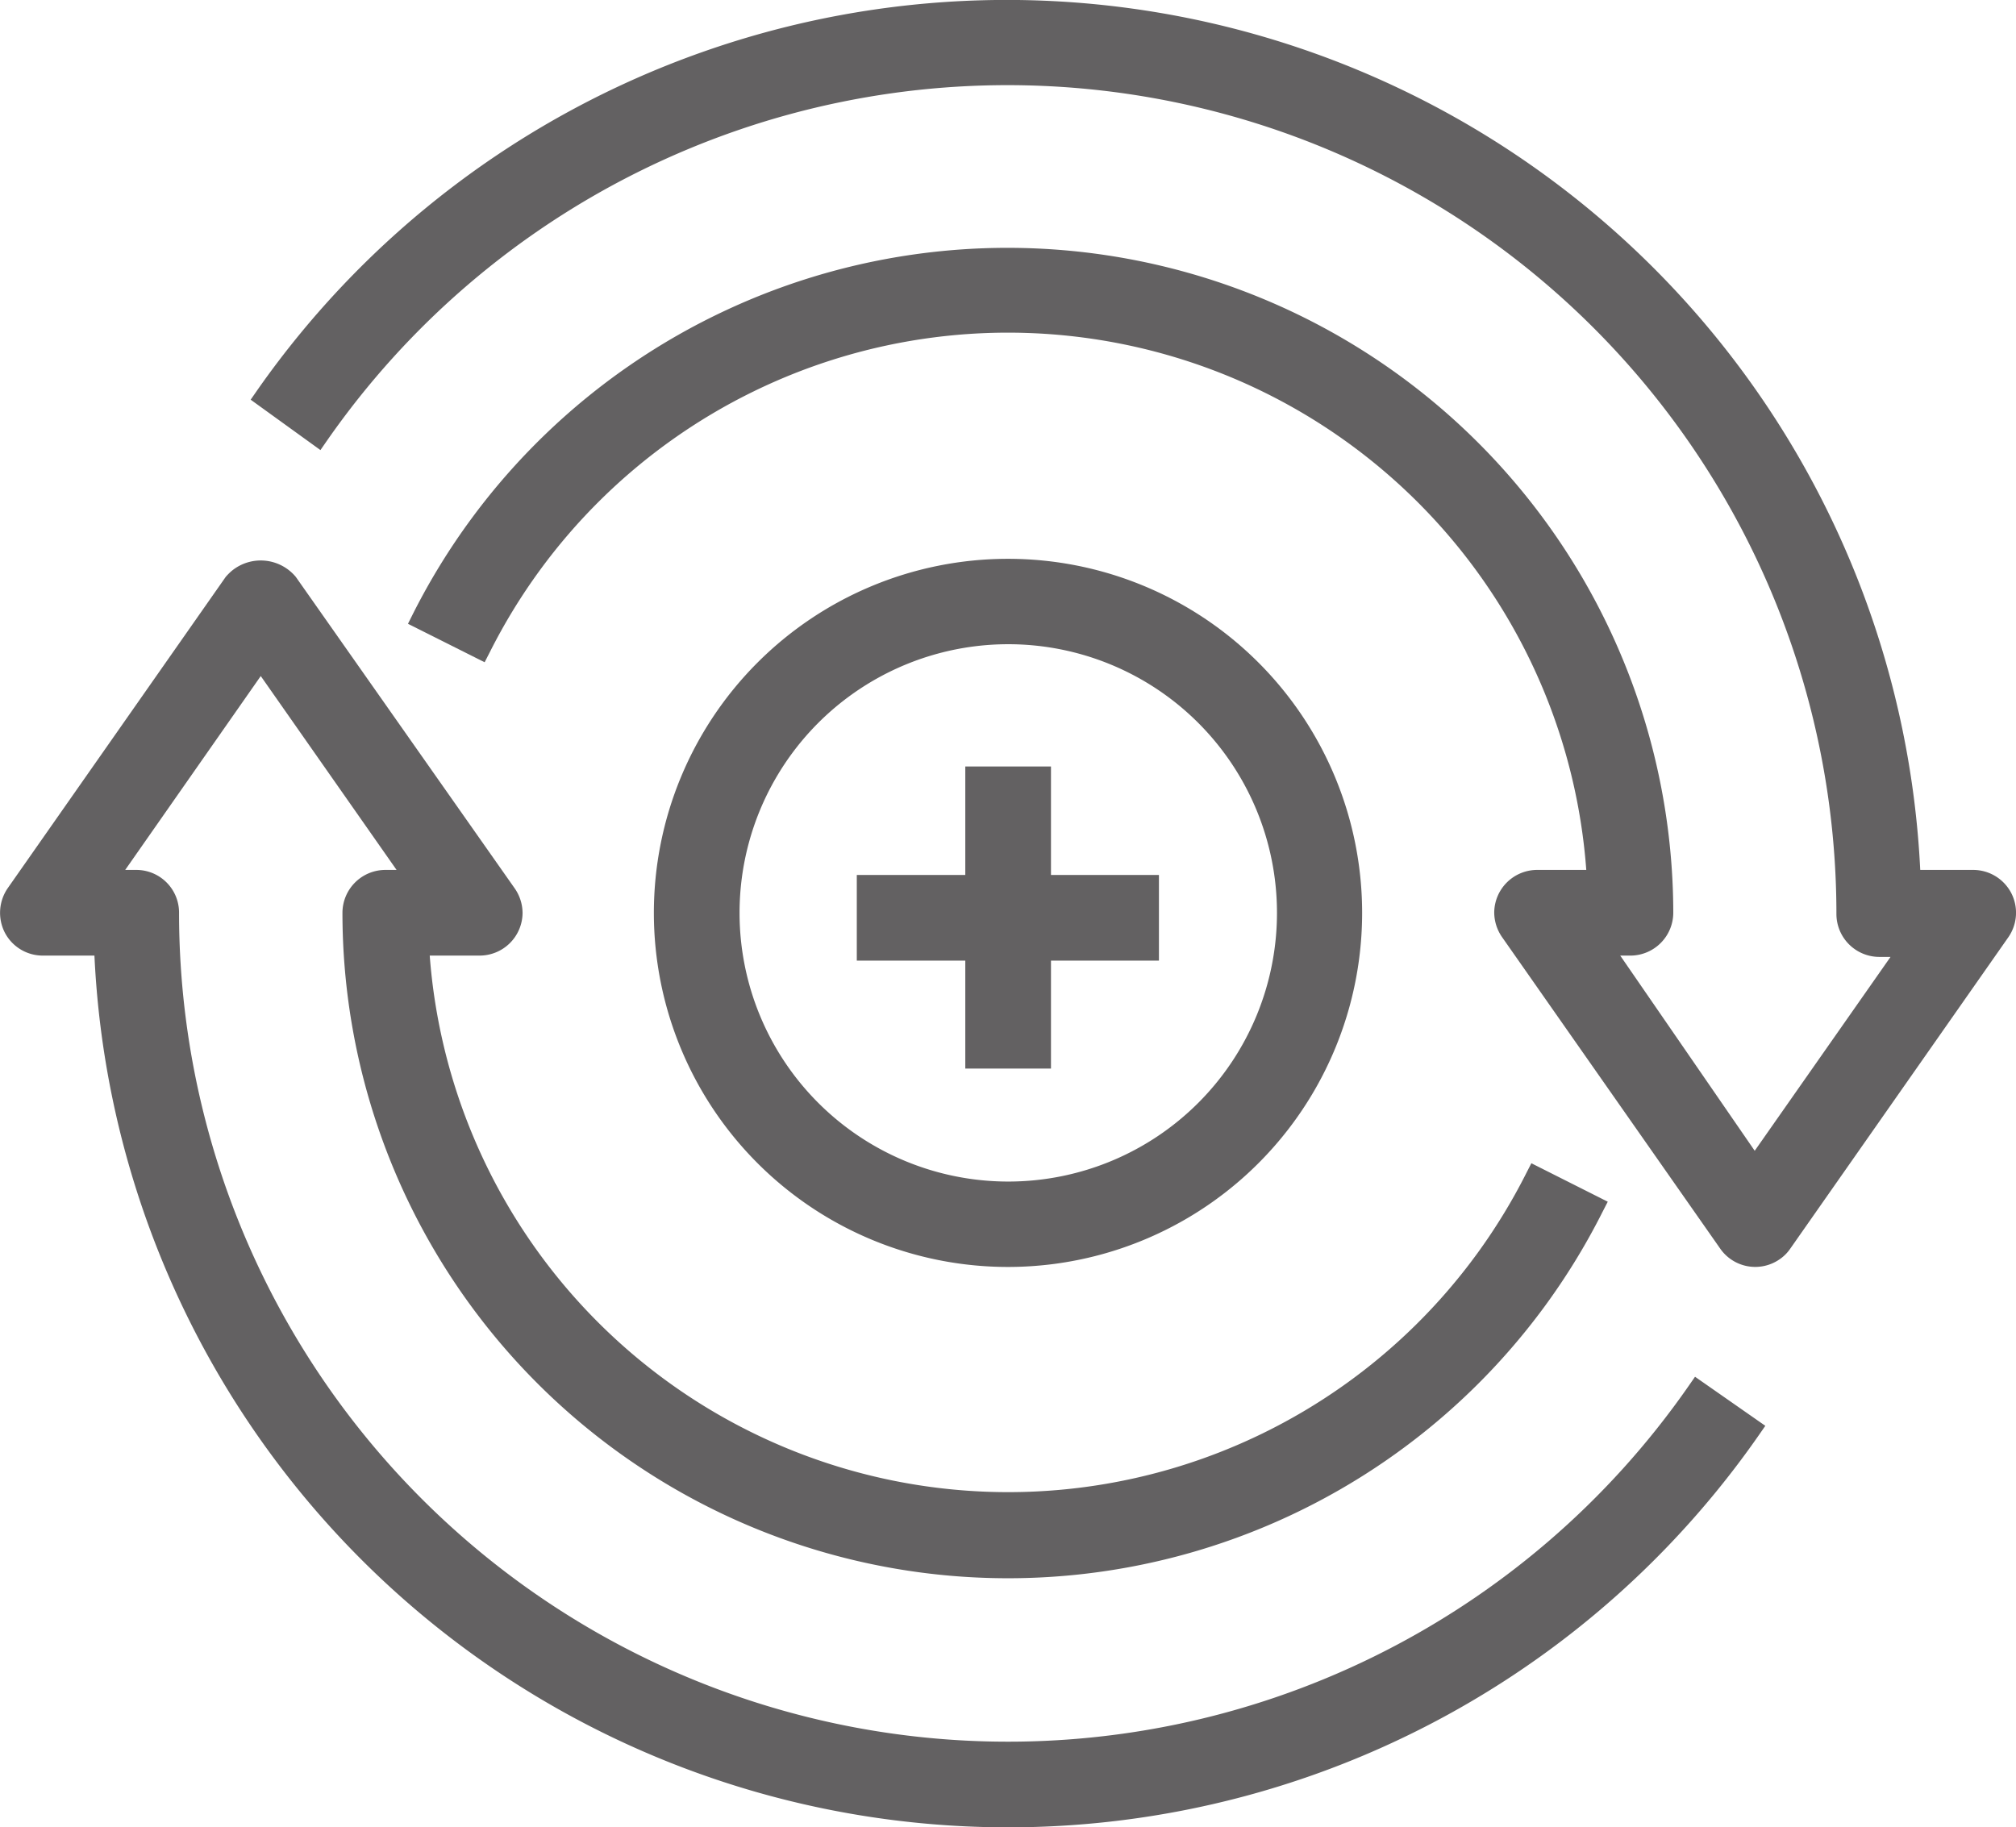
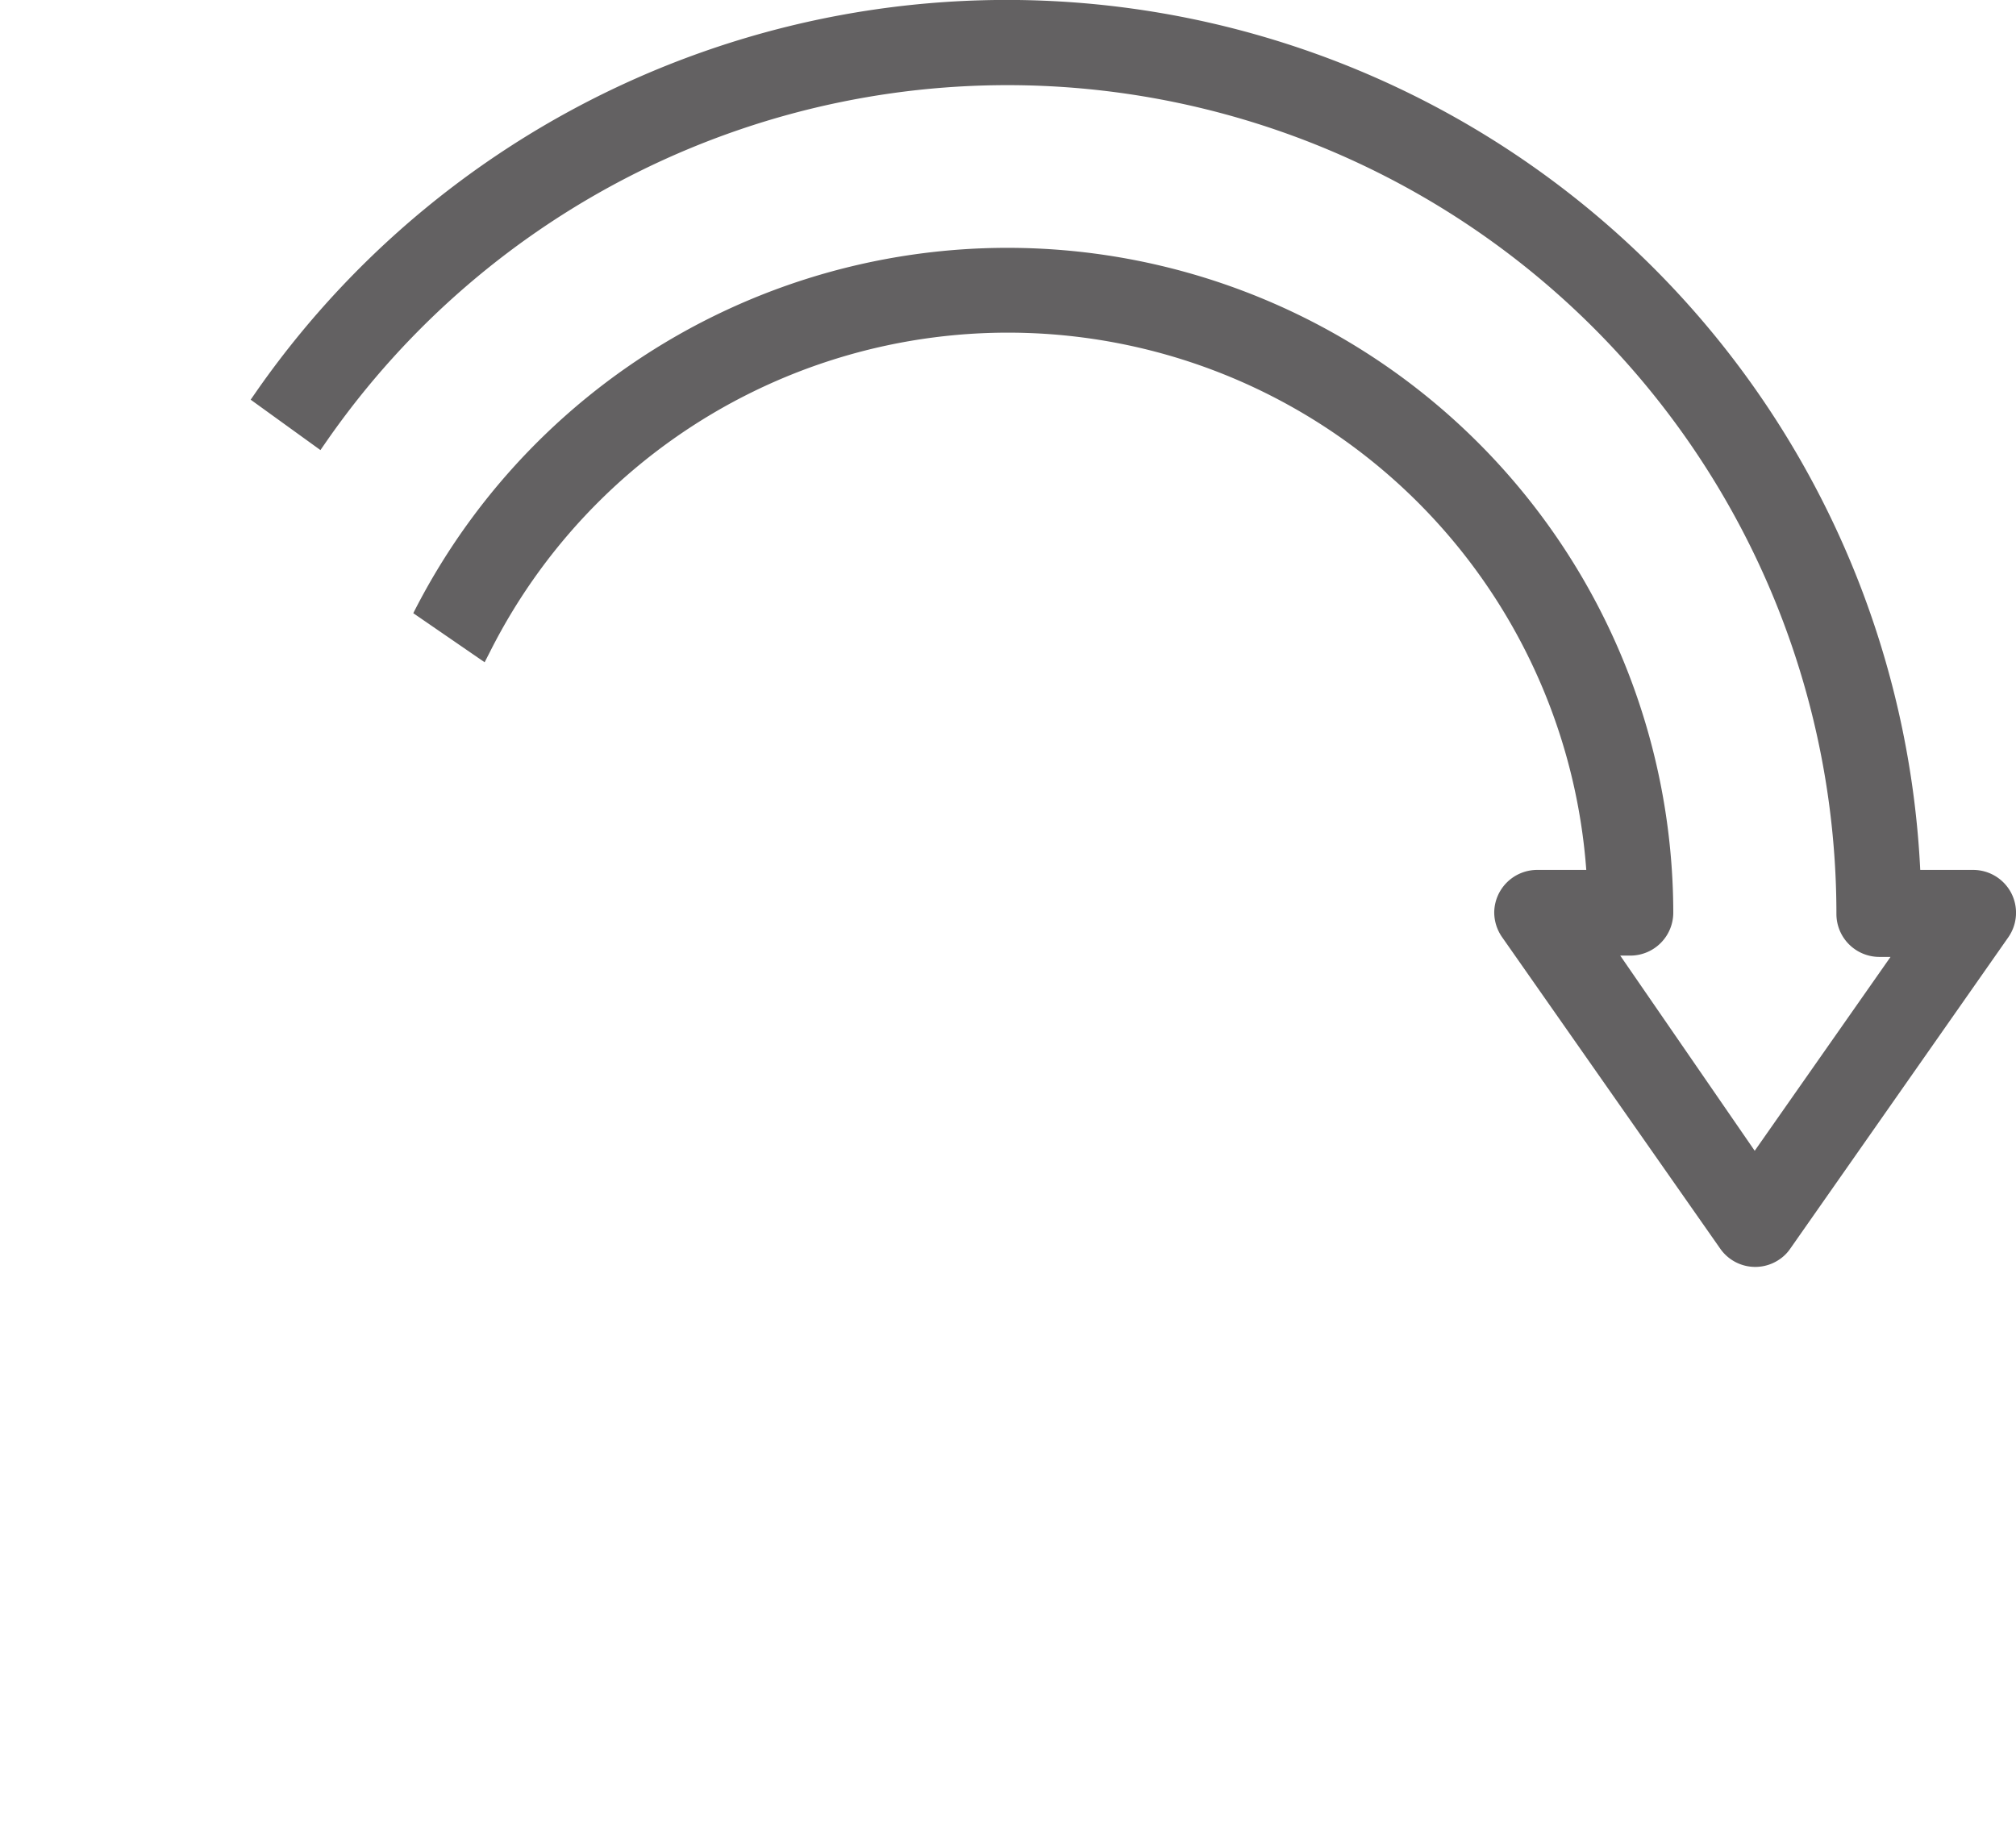
<svg xmlns="http://www.w3.org/2000/svg" id="b92fc501-fb5c-473e-8973-779598781582" data-name="ba50695c-5a6f-4116-83cd-fa7ed5437df6" width="76" height="68.9" viewBox="0 0 76 68.9">
  <title>paket-refresh-plus-grey</title>
-   <path d="M82.74,34.7a1.62,1.62,0,0,0-1.43-.87h-2A34.48,34.48,0,0,0,16.62,15.74l-.25.36L19,18l.25-.36a31.25,31.25,0,0,1,56.9,17.85,1.62,1.62,0,0,0,1.61,1.62h.43l-5.12,7.31L68,37.06h.42A1.62,1.62,0,0,0,70,35.44,25.1,25.1,0,0,0,22.5,24.15l-.2.4L25.19,26l.2-.39a21.86,21.86,0,0,1,41.33,8.22H64.87a1.62,1.62,0,0,0-1.62,1.6,1.64,1.64,0,0,0,.3.94l8.22,11.74a1.61,1.61,0,0,0,2.24.4,1.52,1.52,0,0,0,.4-.4l8.22-11.74A1.62,1.62,0,0,0,82.74,34.7Z" transform="translate(-6.92 -1.03)" style="fill:#636162" />
-   <path d="M70.57,53.3a31.25,31.25,0,0,1-56.9-17.86,1.61,1.61,0,0,0-1.61-1.61h-.42l5.11-7.31,5.12,7.31h-.42a1.62,1.62,0,0,0-1.62,1.61,25.09,25.09,0,0,0,47.5,11.29l.2-.39-2.88-1.45-.2.39a21.87,21.87,0,0,1-41.33-8.22H25a1.62,1.62,0,0,0,1.62-1.6,1.64,1.64,0,0,0-.3-.94L18.07,22.78a1.72,1.72,0,0,0-2.42-.22,2.28,2.28,0,0,0-.22.22L7.21,34.52a1.64,1.64,0,0,0-.11,1.67,1.61,1.61,0,0,0,1.44.87h1.94A34.48,34.48,0,0,0,73.22,55.15l.25-.36-2.65-1.85Z" transform="translate(-6.92 -1.03)" style="fill:#636162" />
-   <path d="M58.27,35.44A13.35,13.35,0,1,0,44.92,48.8,13.35,13.35,0,0,0,58.27,35.44ZM44.92,25.32A10.13,10.13,0,1,1,34.8,35.46v0A10.13,10.13,0,0,1,44.92,25.32Z" transform="translate(-6.92 -1.03)" style="fill:#636162" />
-   <rect x="36.39" y="28.9" width="3.23" height="11.39" style="fill:#636162" />
-   <rect x="32.3" y="32.99" width="11.39" height="3.23" style="fill:#636162" />
+   <path d="M82.74,34.7a1.62,1.62,0,0,0-1.43-.87h-2A34.48,34.48,0,0,0,16.62,15.74l-.25.36L19,18l.25-.36a31.25,31.25,0,0,1,56.9,17.85,1.62,1.62,0,0,0,1.61,1.62h.43l-5.12,7.31L68,37.06h.42A1.62,1.62,0,0,0,70,35.44,25.1,25.1,0,0,0,22.5,24.15L25.19,26l.2-.39a21.86,21.86,0,0,1,41.33,8.22H64.87a1.62,1.62,0,0,0-1.62,1.6,1.64,1.64,0,0,0,.3.94l8.22,11.74a1.61,1.61,0,0,0,2.24.4,1.52,1.52,0,0,0,.4-.4l8.22-11.74A1.62,1.62,0,0,0,82.74,34.7Z" transform="translate(-6.92 -1.03)" style="fill:#636162" />
</svg>